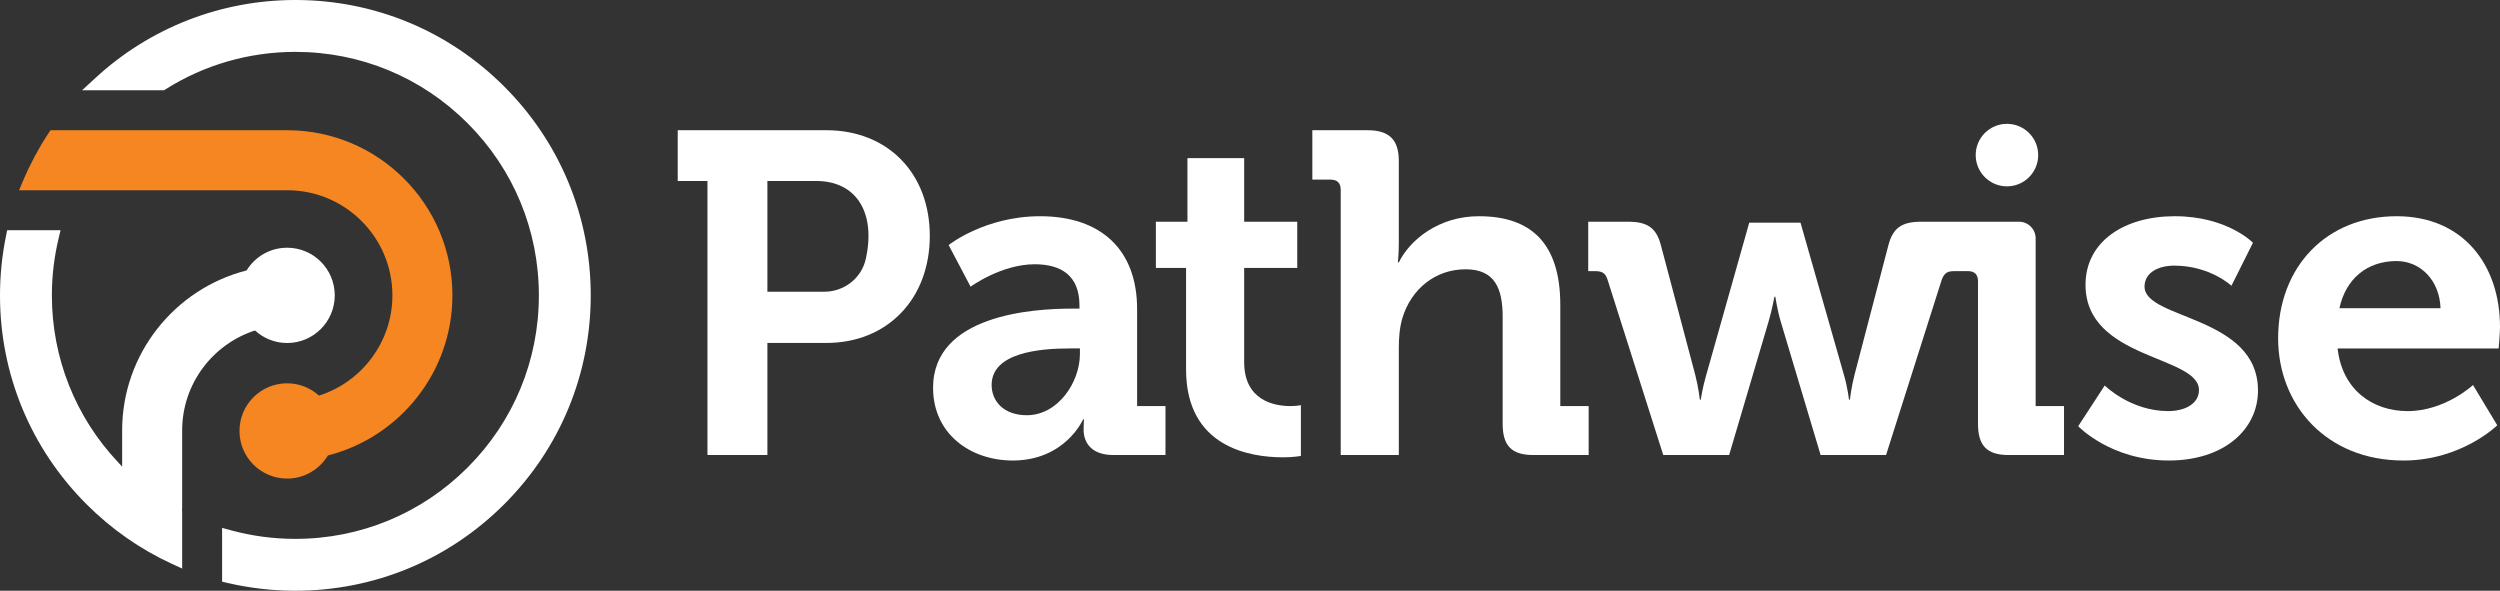
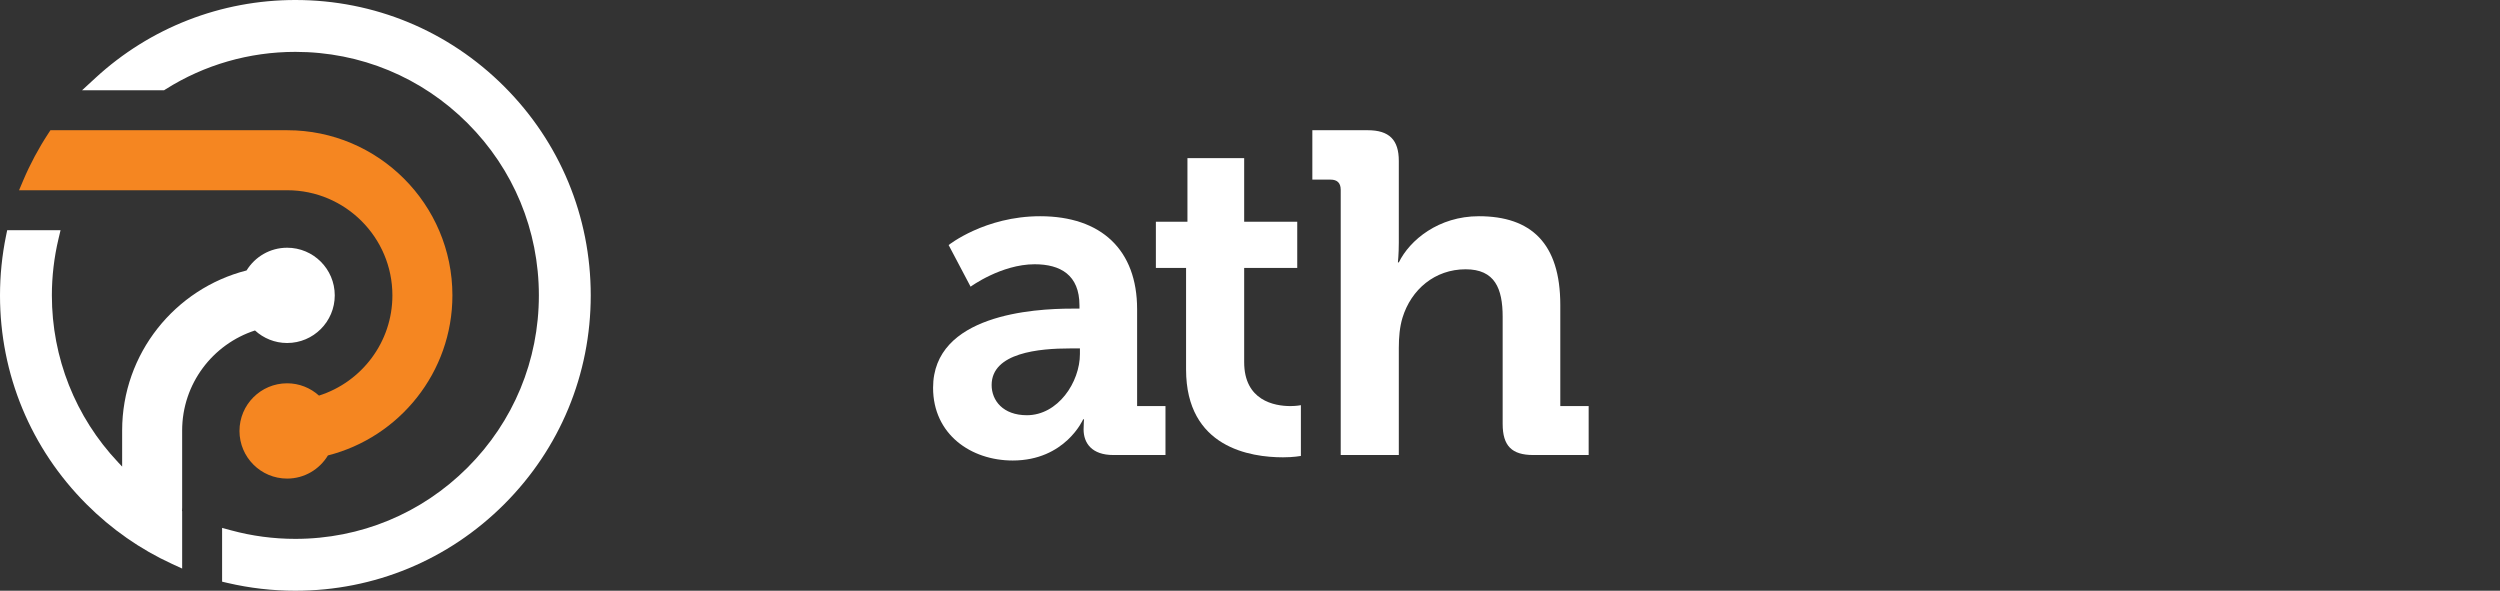
<svg xmlns="http://www.w3.org/2000/svg" id="Layer_2" viewBox="0 0 1000 236.295">
  <rect x="0" y="0" width="1000" height="236.295" fill="#333333" stroke="none" />
  <g id="Components">
    <g id="e98b2432-c149-466a-99fa-b0ecf6025439_7">
      <path d="M118.147,236.295c-9.142,0-18.26-1.048-27.1-3.113l-2.208-.515v-21.512l3.609.982c8.325,2.265,16.971,3.413,25.699,3.413,26.018,0,50.478-10.132,68.873-28.528,18.397-18.396,28.528-42.856,28.528-68.873s-10.131-50.475-28.528-68.871c-18.396-18.396-42.856-28.528-68.874-28.528-18.451,0-36.38,5.162-51.85,14.928l-.699.441h-32.786l5.388-4.961C60.018,11.064,88.41,0,118.147,0c31.558,0,61.228,12.29,83.542,34.605,22.316,22.316,34.606,51.984,34.606,83.541s-12.29,61.228-34.606,83.543c-22.314,22.316-51.984,34.605-83.542,34.605" style="fill:#fff;" />
      <path d="M114.848,99.091c-6.866,0-12.865,3.643-16.219,9.089-28.573,7.271-49.771,33.214-49.771,64.019v14.436l-1.646-1.747c-17.067-18.111-26.465-41.813-26.465-66.742,0-7.587.888-15.175,2.639-22.554l.835-3.518H2.875l-.467,2.286c-1.598,7.823-2.408,15.825-2.408,23.786,0,31.558,12.29,61.228,34.605,83.543,10.018,10.018,21.527,18.05,34.206,23.873l4.051,1.86v-22.972l-.069-.033.041-.642c.017-.252.027-.506.027-.761v-30.815c0-18.681,12.248-34.548,29.133-40.012,3.39,3.105,7.893,5.016,12.852,5.016,10.524,0,19.056-8.532,19.056-19.056s-8.532-19.056-19.056-19.056Z" style="fill:#fff;" />
      <path d="M180.966,118.146c0-36.422-29.632-66.054-66.054-66.054H20.177l-.847,1.29c-3.898,5.936-7.272,12.242-10.026,18.742l-1.684,3.974h107.292c23.186,0,42.05,18.863,42.05,42.048,0,18.768-12.361,34.7-29.369,40.092-3.378-3.047-7.837-4.918-12.745-4.918-10.524,0-19.056,8.532-19.056,19.056s8.532,19.056,19.056,19.056c6.937,0,12.99-3.719,16.323-9.26,28.585-7.263,49.795-33.212,49.795-64.026Z" style="fill:#f58621;" />
-       <path d="M282.984,72.401h-11.894v-20.312h59.471c24.338,0,41.356,17.018,41.356,42.271s-17.018,42.819-41.356,42.819h-23.605v44.832h-23.972v-109.61ZM329.781,116.683c7.863,0,14.799-5.384,16.52-13.056,4.154-18.517-3.749-31.227-19.766-31.227h-19.58v44.283h22.826Z" style="fill:#fff;" />
      <path d="M474.429,107.168h-12.078v-18.482h12.626v-25.436h22.691v25.436h21.227v18.482h-21.227v37.696c0,15.371,12.077,17.567,18.482,17.567,2.561,0,4.208-.366,4.208-.366v20.312s-2.928.549-7.136.549c-12.992,0-38.794-3.843-38.794-35.134v-40.624Z" style="fill:#fff;" />
      <path d="M536.283,75.877c0-2.745-1.464-4.026-4.026-4.026h-7.319v-19.763h22.142c8.6,0,12.443,3.842,12.443,12.26v32.755c0,4.575-.366,7.868-.366,7.868h.366c4.392-8.966,15.92-18.482,32.023-18.482,20.861,0,32.572,10.796,32.572,35.5v40.441h11.345v19.58h-22.141c-8.601,0-12.26-3.66-12.26-12.443v-42.819c0-11.345-3.111-19.031-14.822-19.031-12.26,0-21.776,8.052-25.252,19.397-1.098,3.66-1.464,7.686-1.464,12.077v42.819h-23.239v-106.133Z" style="fill:#fff;" />
-       <path d="M787.176,108.449c2.562,0,4.026,1.281,4.026,4.026v57.092c0,8.783,3.66,12.443,12.26,12.443h22.142v-19.579h-11.346v-67.089c0-3.676-2.979-6.655-6.655-6.655h-39.1c-7.686,0-11.345,2.379-13.175,9.516l-13.541,51.786c-1.28,4.941-1.83,9.881-1.83,9.881h-.366s-.549-4.941-2.013-9.881l-17.384-60.935h-20.495l-17.201,60.935c-1.464,4.941-2.196,9.881-2.196,9.881h-.366s-.549-4.941-1.83-9.881l-13.724-51.786c-1.83-7.137-5.49-9.516-13.175-9.516h-15.92v19.763h2.562c2.744,0,4.209.548,5.124,3.293l22.324,70.267h26.351l15.737-53.249c1.464-4.941,2.379-10.064,2.379-10.064h.366s.732,5.123,2.196,10.064l15.92,53.249h26.168l22.324-70.267c1.098-2.745,2.379-3.293,5.124-3.293h5.314Z" style="fill:#fff;" />
-       <path d="M841.893,154.196s10.247,10.247,25.436,10.247c6.588,0,12.26-2.928,12.26-8.418,0-13.907-45.381-12.077-45.381-42.087,0-17.384,15.554-27.448,35.683-27.448,21.044,0,31.291,10.613,31.291,10.613l-8.6,17.201s-8.6-8.052-22.874-8.052c-6.038,0-11.894,2.562-11.894,8.418,0,13.175,45.381,11.528,45.381,41.538,0,15.554-13.541,27.997-35.683,27.997-23.239,0-36.231-13.724-36.231-13.724l10.613-16.286Z" style="fill:#fff;" />
-       <path d="M958.644,86.49c26.717,0,41.356,19.58,41.356,44.283,0,2.745-.549,8.6-.549,8.6h-64.412c1.83,16.469,13.907,25.07,27.997,25.07,15.005,0,26.168-10.431,26.168-10.431l9.698,16.103s-14.273,14.09-37.512,14.09c-30.925,0-50.139-22.325-50.139-48.858,0-28.729,19.397-48.858,47.394-48.858ZM976.211,123.271c-.366-11.162-8.052-18.848-17.567-18.848-11.894,0-20.311,7.136-22.873,18.848h40.44Z" style="fill:#fff;" />
      <path d="M454.843,123.637c0-23.606-14.273-37.147-38.793-37.147-22.142,0-36.598,11.528-36.598,11.528l8.784,16.651s12.26-8.966,25.618-8.966c10.247,0,17.933,4.209,17.933,16.469v1.28l-.183-.002h-2.928c-15.188,0-55.446,2.38-55.446,31.658,0,18.664,15.188,29.095,31.84,29.095,21.044,0,28.181-16.469,28.181-16.469h.366s-.183,1.647-.183,4.025c0,5.49,3.294,10.247,11.894,10.247h20.861v-19.579h-11.346v-38.792ZM431.97,141.568c0,11.346-8.784,24.521-21.227,24.521-9.515,0-14.09-5.856-14.09-12.078,0-12.992,19.214-14.639,31.291-14.639h4.025v2.196Z" style="fill:#fff;" />
-       <circle cx="802.782" cy="62.036" r="12.5" style="fill:#fff;" />
    </g>
  </g>
</svg>